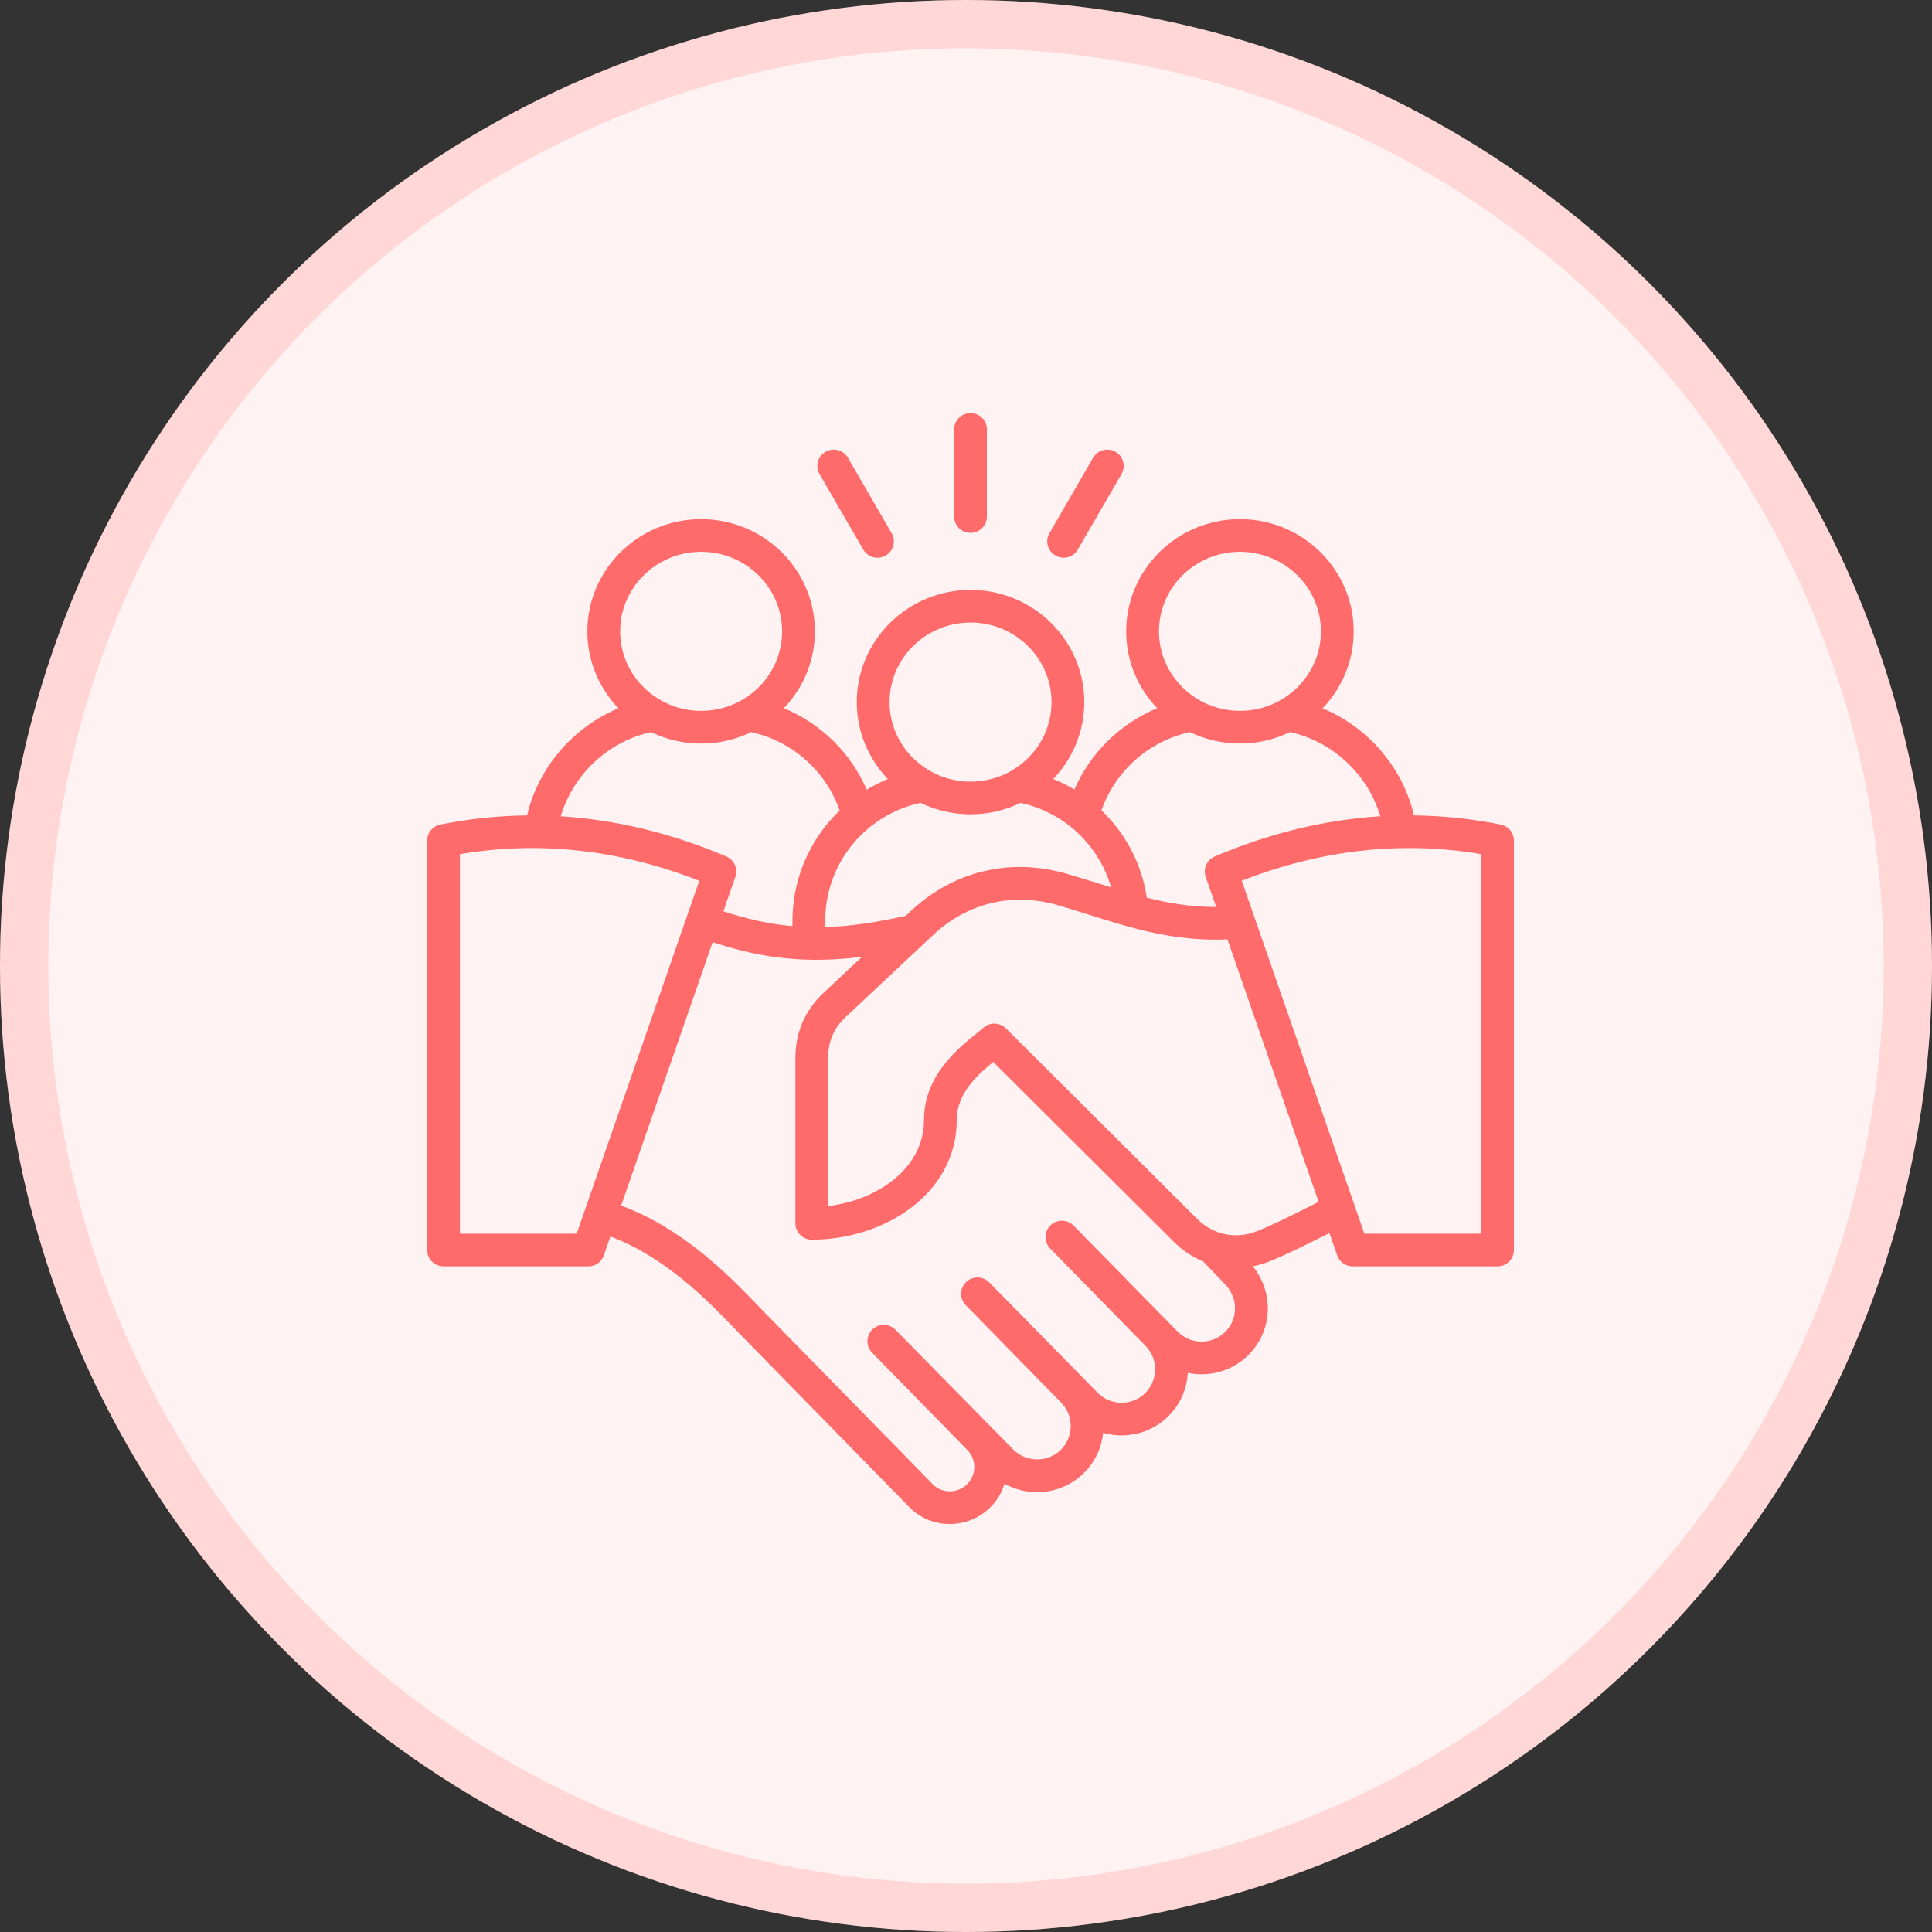
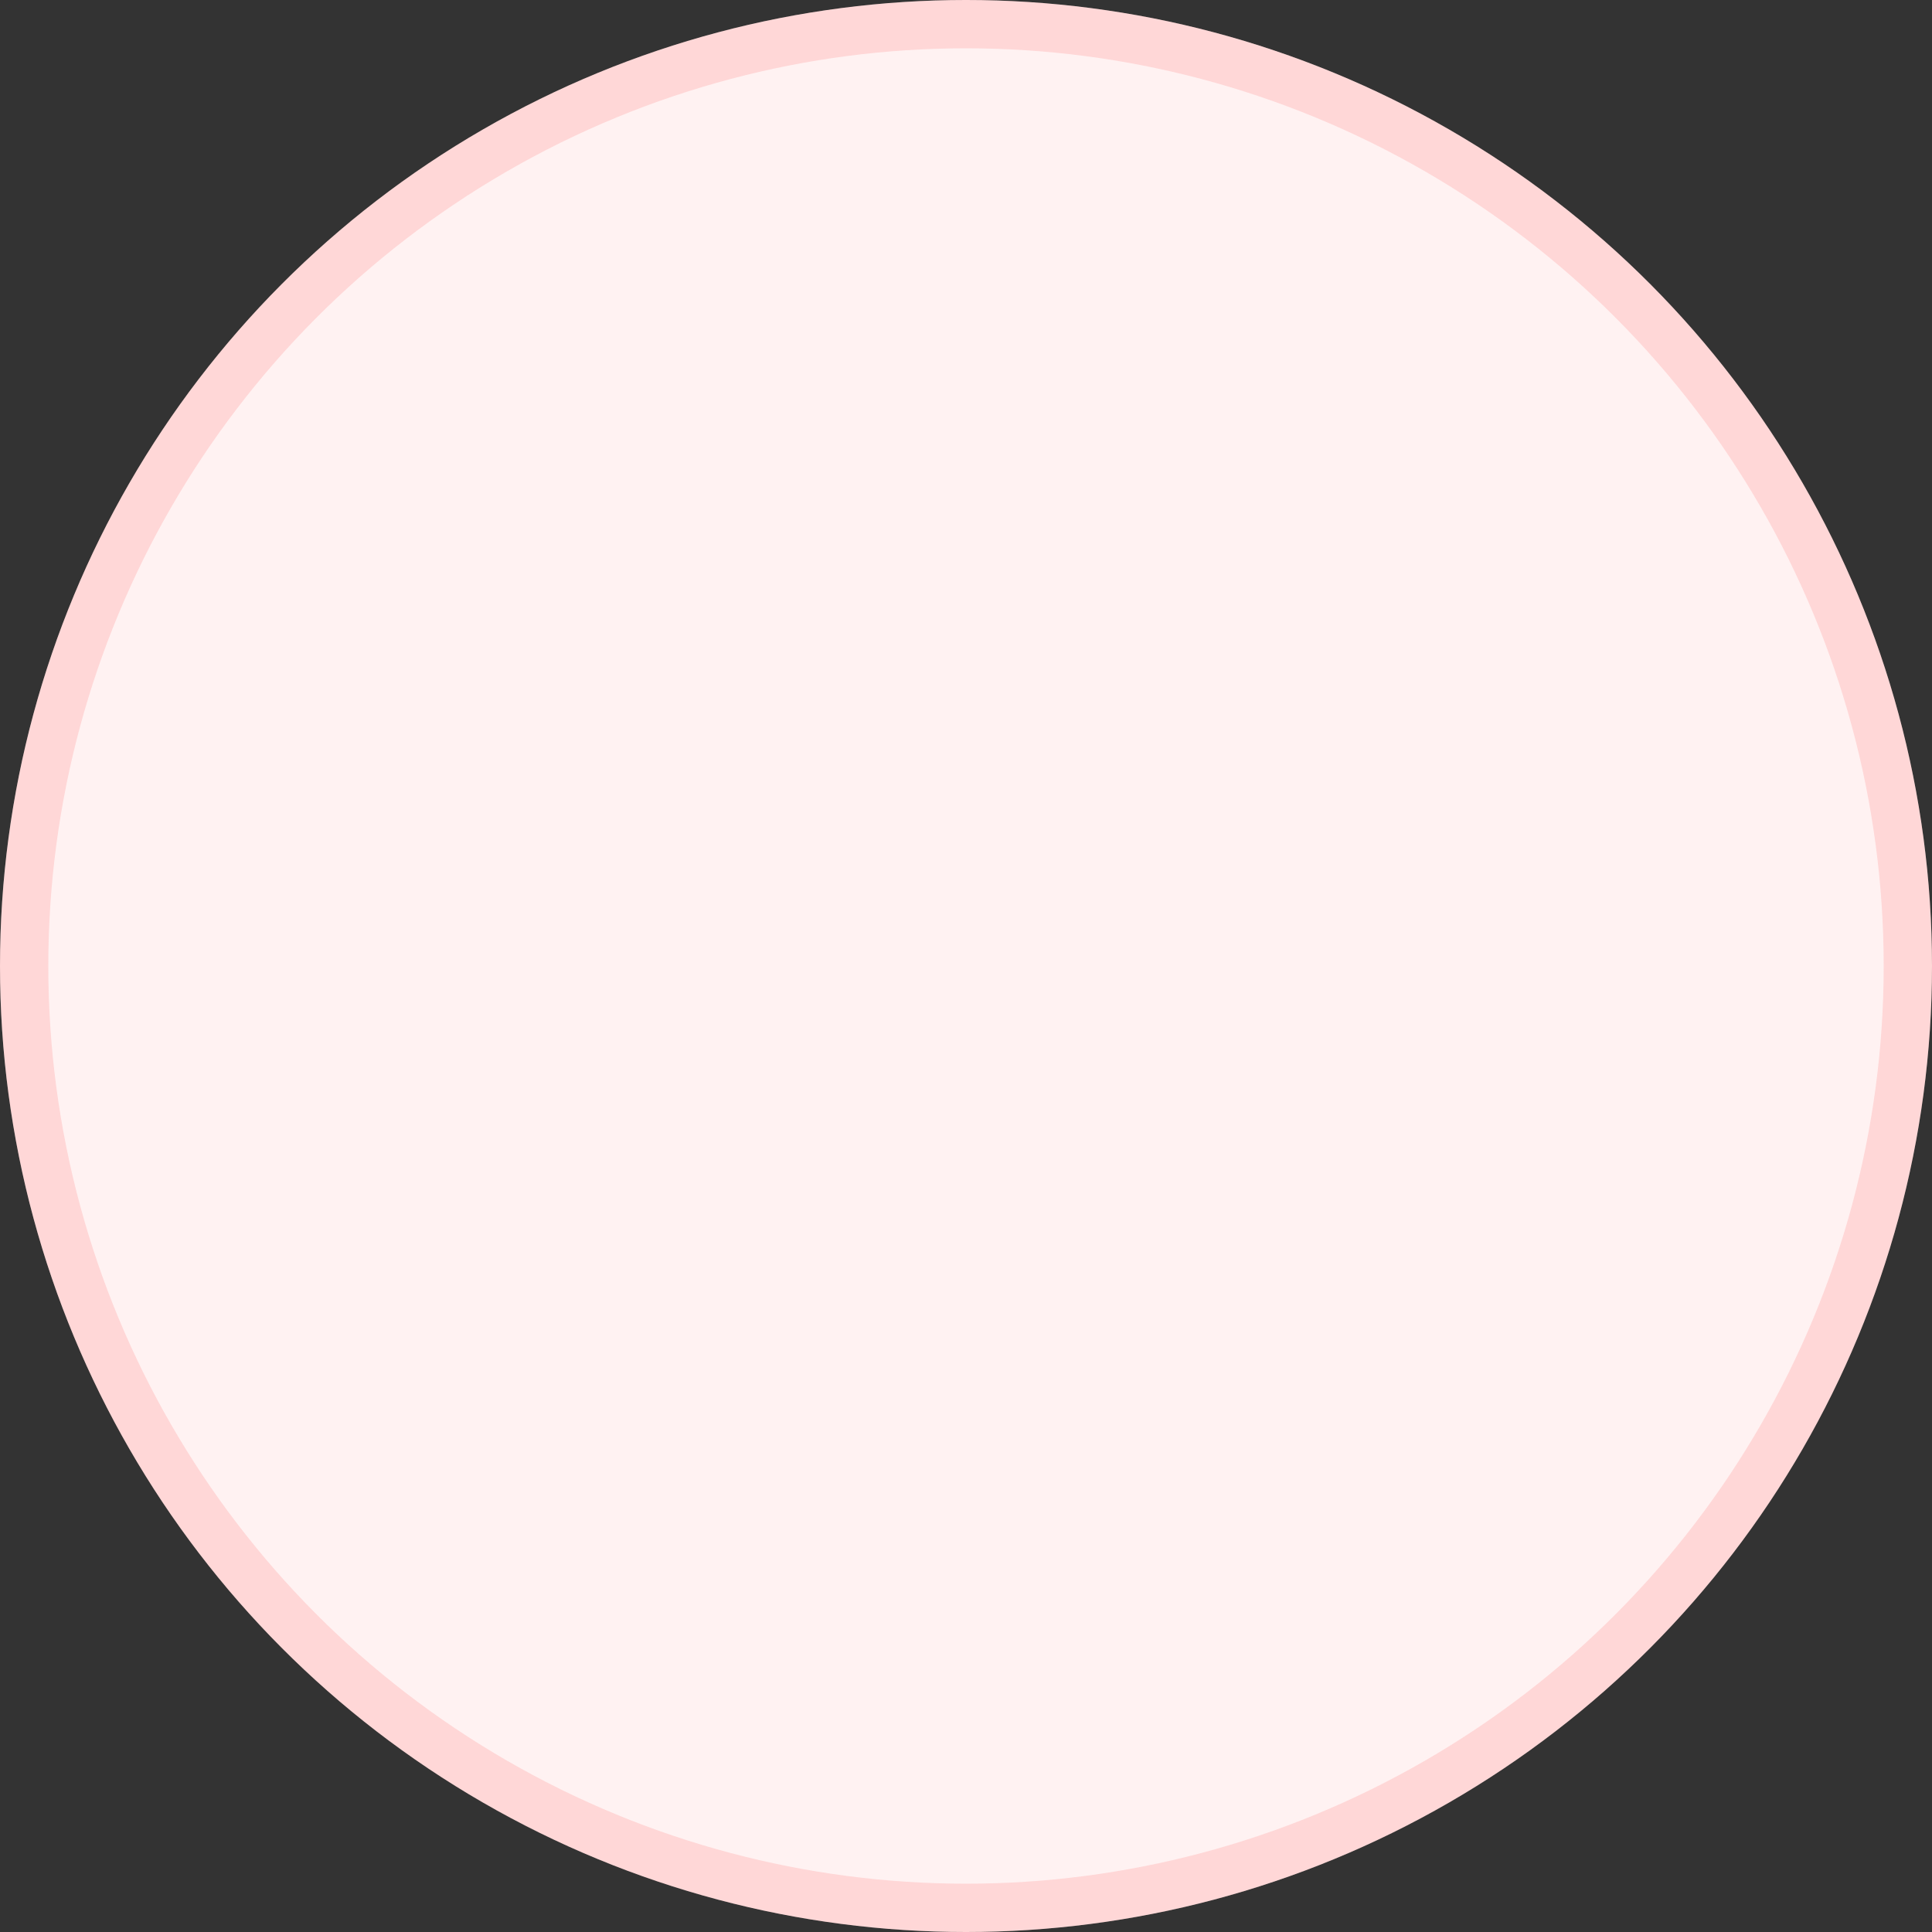
<svg xmlns="http://www.w3.org/2000/svg" width="80" height="80" viewBox="0 0 80 80" fill="none">
  <rect x="0" y="0" width="80" height="80" fill="#333333" stroke="none" />
  <circle cx="40" cy="40" r="40" fill="#FFF2F2" />
  <circle cx="40" cy="40" r="39" stroke="#FF6B6B" stroke-opacity="0.2" stroke-width="2" />
-   <path d="M62.144 34.144C60.95 33.904 59.751 33.778 58.551 33.765C58.081 31.771 56.644 30.111 54.767 29.33C55.564 28.497 56.054 27.376 56.054 26.143C56.054 23.581 53.941 21.497 51.344 21.497C48.746 21.497 46.633 23.582 46.633 26.143C46.633 27.375 47.122 28.495 47.917 29.327C46.387 29.959 45.15 31.168 44.489 32.694C44.212 32.526 43.92 32.38 43.615 32.255C44.41 31.423 44.898 30.303 44.898 29.073C44.898 26.511 42.785 24.427 40.188 24.427C37.59 24.427 35.477 26.511 35.477 29.073C35.477 30.304 35.967 31.424 36.762 32.257C36.46 32.382 36.169 32.531 35.889 32.7C35.23 31.171 33.991 29.959 32.458 29.326C33.254 28.494 33.743 27.374 33.743 26.143C33.743 23.581 31.629 21.497 29.032 21.497C26.435 21.497 24.321 23.581 24.321 26.143C24.321 27.375 24.811 28.497 25.608 29.329C23.732 30.111 22.295 31.771 21.825 33.764C20.625 33.778 19.426 33.904 18.232 34.144C17.915 34.208 17.688 34.485 17.688 34.807V51.761C17.688 52.135 17.991 52.438 18.366 52.438H24.362C24.652 52.438 24.909 52.255 25.003 51.983L25.275 51.2C27.567 52.057 29.333 53.889 30.318 54.911C30.417 55.014 30.509 55.109 30.593 55.195L37.655 62.408C38.091 62.854 38.68 63.102 39.312 63.105C39.318 63.105 39.322 63.105 39.328 63.105C39.964 63.105 40.559 62.86 41.007 62.414C41.291 62.132 41.487 61.794 41.596 61.437C42.003 61.665 42.465 61.786 42.946 61.786C43.681 61.786 44.371 61.502 44.889 60.986C45.353 60.524 45.616 59.936 45.678 59.331C45.923 59.401 46.179 59.437 46.441 59.437C47.177 59.437 47.867 59.153 48.384 58.637C48.867 58.156 49.148 57.525 49.183 56.847C50.062 57.032 51.015 56.785 51.697 56.105C52.702 55.103 52.762 53.536 51.876 52.435C52.117 52.389 52.356 52.318 52.592 52.222C53.297 51.935 53.947 51.609 54.577 51.294C54.737 51.214 54.894 51.136 55.05 51.059L55.371 51.983C55.466 52.256 55.724 52.438 56.013 52.438H62.009C62.383 52.438 62.688 52.136 62.688 51.762V34.807C62.688 34.485 62.46 34.208 62.144 34.144ZM51.344 22.849C53.193 22.849 54.697 24.327 54.697 26.143C54.697 27.959 53.193 29.436 51.344 29.436C49.495 29.436 47.99 27.959 47.99 26.143C47.99 24.327 49.494 22.849 51.344 22.849ZM49.272 30.315C49.898 30.618 50.601 30.789 51.343 30.789C52.086 30.789 52.789 30.618 53.414 30.314C55.2 30.707 56.643 32.072 57.156 33.8C54.865 33.944 52.573 34.498 50.301 35.465C49.973 35.605 49.809 35.973 49.926 36.309L50.359 37.556C49.324 37.557 48.392 37.401 47.488 37.172C47.274 35.762 46.597 34.501 45.609 33.552C46.184 31.921 47.573 30.687 49.272 30.315ZM37.723 37.719L37.506 37.923C36.267 38.202 35.187 38.358 34.171 38.388V38.13C34.171 35.766 35.817 33.745 38.116 33.245C38.742 33.548 39.444 33.719 40.188 33.719C40.931 33.719 41.634 33.548 42.259 33.245C44.082 33.642 45.507 35.002 46.009 36.746C45.864 36.701 45.719 36.656 45.573 36.609C45.105 36.462 44.62 36.309 44.122 36.167C41.809 35.511 39.476 36.076 37.723 37.719ZM40.188 25.779C42.037 25.779 43.541 27.256 43.541 29.073C43.541 30.889 42.037 32.366 40.188 32.366C38.339 32.366 36.834 30.889 36.834 29.073C36.834 27.256 38.339 25.779 40.188 25.779ZM29.032 22.849C30.881 22.849 32.386 24.327 32.386 26.143C32.386 27.959 30.881 29.436 29.032 29.436C27.183 29.436 25.679 27.959 25.679 26.143C25.679 24.327 27.183 22.849 29.032 22.849ZM26.961 30.315C27.587 30.619 28.29 30.79 29.032 30.79C29.775 30.79 30.478 30.619 31.103 30.316C32.806 30.688 34.197 31.925 34.77 33.562C34.618 33.708 34.472 33.86 34.334 34.022C33.354 35.17 32.814 36.63 32.814 38.13V38.349C31.869 38.266 30.944 38.061 29.955 37.733L30.45 36.309C30.566 35.974 30.402 35.605 30.075 35.465C27.802 34.499 25.51 33.944 23.219 33.801C23.732 32.073 25.175 30.707 26.961 30.315ZM23.879 51.085H19.045V35.369C22.333 34.81 25.662 35.181 28.956 36.471L23.879 51.085ZM50.737 55.148C50.195 55.689 49.313 55.689 48.771 55.148L44.457 50.752C44.195 50.484 43.765 50.479 43.497 50.74C43.229 51.001 43.224 51.429 43.486 51.697L47.419 55.715C47.42 55.715 47.422 55.716 47.422 55.717C47.423 55.718 47.424 55.719 47.425 55.721C47.686 55.98 47.83 56.328 47.83 56.7C47.83 57.072 47.686 57.42 47.425 57.681C47.164 57.941 46.815 58.084 46.442 58.084C46.069 58.084 45.719 57.941 45.459 57.681L40.962 53.101C40.7 52.834 40.27 52.828 40.002 53.09C39.734 53.35 39.729 53.779 39.991 54.046L43.924 58.063C43.925 58.065 43.926 58.065 43.927 58.066C43.928 58.067 43.929 58.068 43.93 58.069L43.933 58.072C44.472 58.612 44.471 59.489 43.93 60.029C43.669 60.289 43.32 60.432 42.947 60.432C42.574 60.432 42.225 60.289 41.964 60.029L37.081 55.065C36.819 54.797 36.389 54.792 36.121 55.053C35.853 55.315 35.848 55.742 36.11 56.01L40.043 60.028C40.044 60.029 40.045 60.029 40.046 60.031C40.047 60.032 40.048 60.033 40.049 60.034C40.442 60.426 40.442 61.065 40.049 61.456C39.858 61.647 39.602 61.752 39.328 61.752C39.327 61.752 39.324 61.752 39.322 61.752C39.055 61.751 38.808 61.648 38.627 61.462L31.565 54.25C31.483 54.166 31.393 54.074 31.297 53.974C30.229 52.866 28.314 50.879 25.72 49.922L29.51 39.012C30.989 39.504 32.355 39.744 33.815 39.744C34.42 39.744 35.043 39.702 35.695 39.619L34.094 41.12C33.336 41.83 32.936 42.753 32.936 43.789V50.656C32.936 51.029 33.24 51.333 33.615 51.333C36.566 51.333 39.618 49.472 39.618 46.359C39.618 45.277 40.475 44.505 41.129 43.973L48.605 51.42C48.965 51.779 49.378 52.051 49.821 52.233L50.727 53.177C51.272 53.745 51.276 54.611 50.737 55.148ZM53.968 50.085C53.362 50.389 52.736 50.702 52.08 50.969C51.187 51.332 50.246 51.144 49.564 50.464L41.653 42.583C41.399 42.329 40.99 42.318 40.722 42.556C40.649 42.62 40.549 42.701 40.434 42.794C39.675 43.404 38.262 44.541 38.262 46.359C38.262 47.647 37.502 48.483 36.865 48.956C36.157 49.483 35.246 49.828 34.293 49.94V43.79C34.293 43.117 34.532 42.566 35.024 42.106L38.653 38.705C40.049 37.396 41.907 36.946 43.75 37.468C44.229 37.605 44.704 37.754 45.163 37.899C46.868 38.437 48.627 38.99 50.826 38.899L54.602 49.77C54.388 49.874 54.176 49.98 53.968 50.085ZM61.331 51.085H56.496L51.419 36.471C54.714 35.181 58.043 34.81 61.33 35.369L61.331 51.085ZM39.509 21.389V17.782C39.509 17.409 39.813 17.105 40.188 17.105C40.562 17.105 40.866 17.409 40.866 17.782V21.388C40.866 21.762 40.562 22.064 40.188 22.064C39.813 22.064 39.509 21.762 39.509 21.389ZM33.937 19.633C33.749 19.309 33.86 18.895 34.185 18.709C34.51 18.522 34.925 18.633 35.112 18.956L36.921 22.079C37.108 22.403 36.997 22.817 36.672 23.003C36.566 23.065 36.449 23.095 36.334 23.095C36.099 23.095 35.871 22.973 35.745 22.756L33.937 19.633ZM43.454 22.079L45.263 18.956C45.45 18.633 45.865 18.522 46.19 18.709C46.515 18.896 46.626 19.309 46.438 19.633L44.63 22.756C44.504 22.973 44.276 23.095 44.041 23.095C43.926 23.095 43.809 23.066 43.703 23.003C43.379 22.817 43.267 22.403 43.454 22.079Z" fill="#FF6B6B" />
</svg>